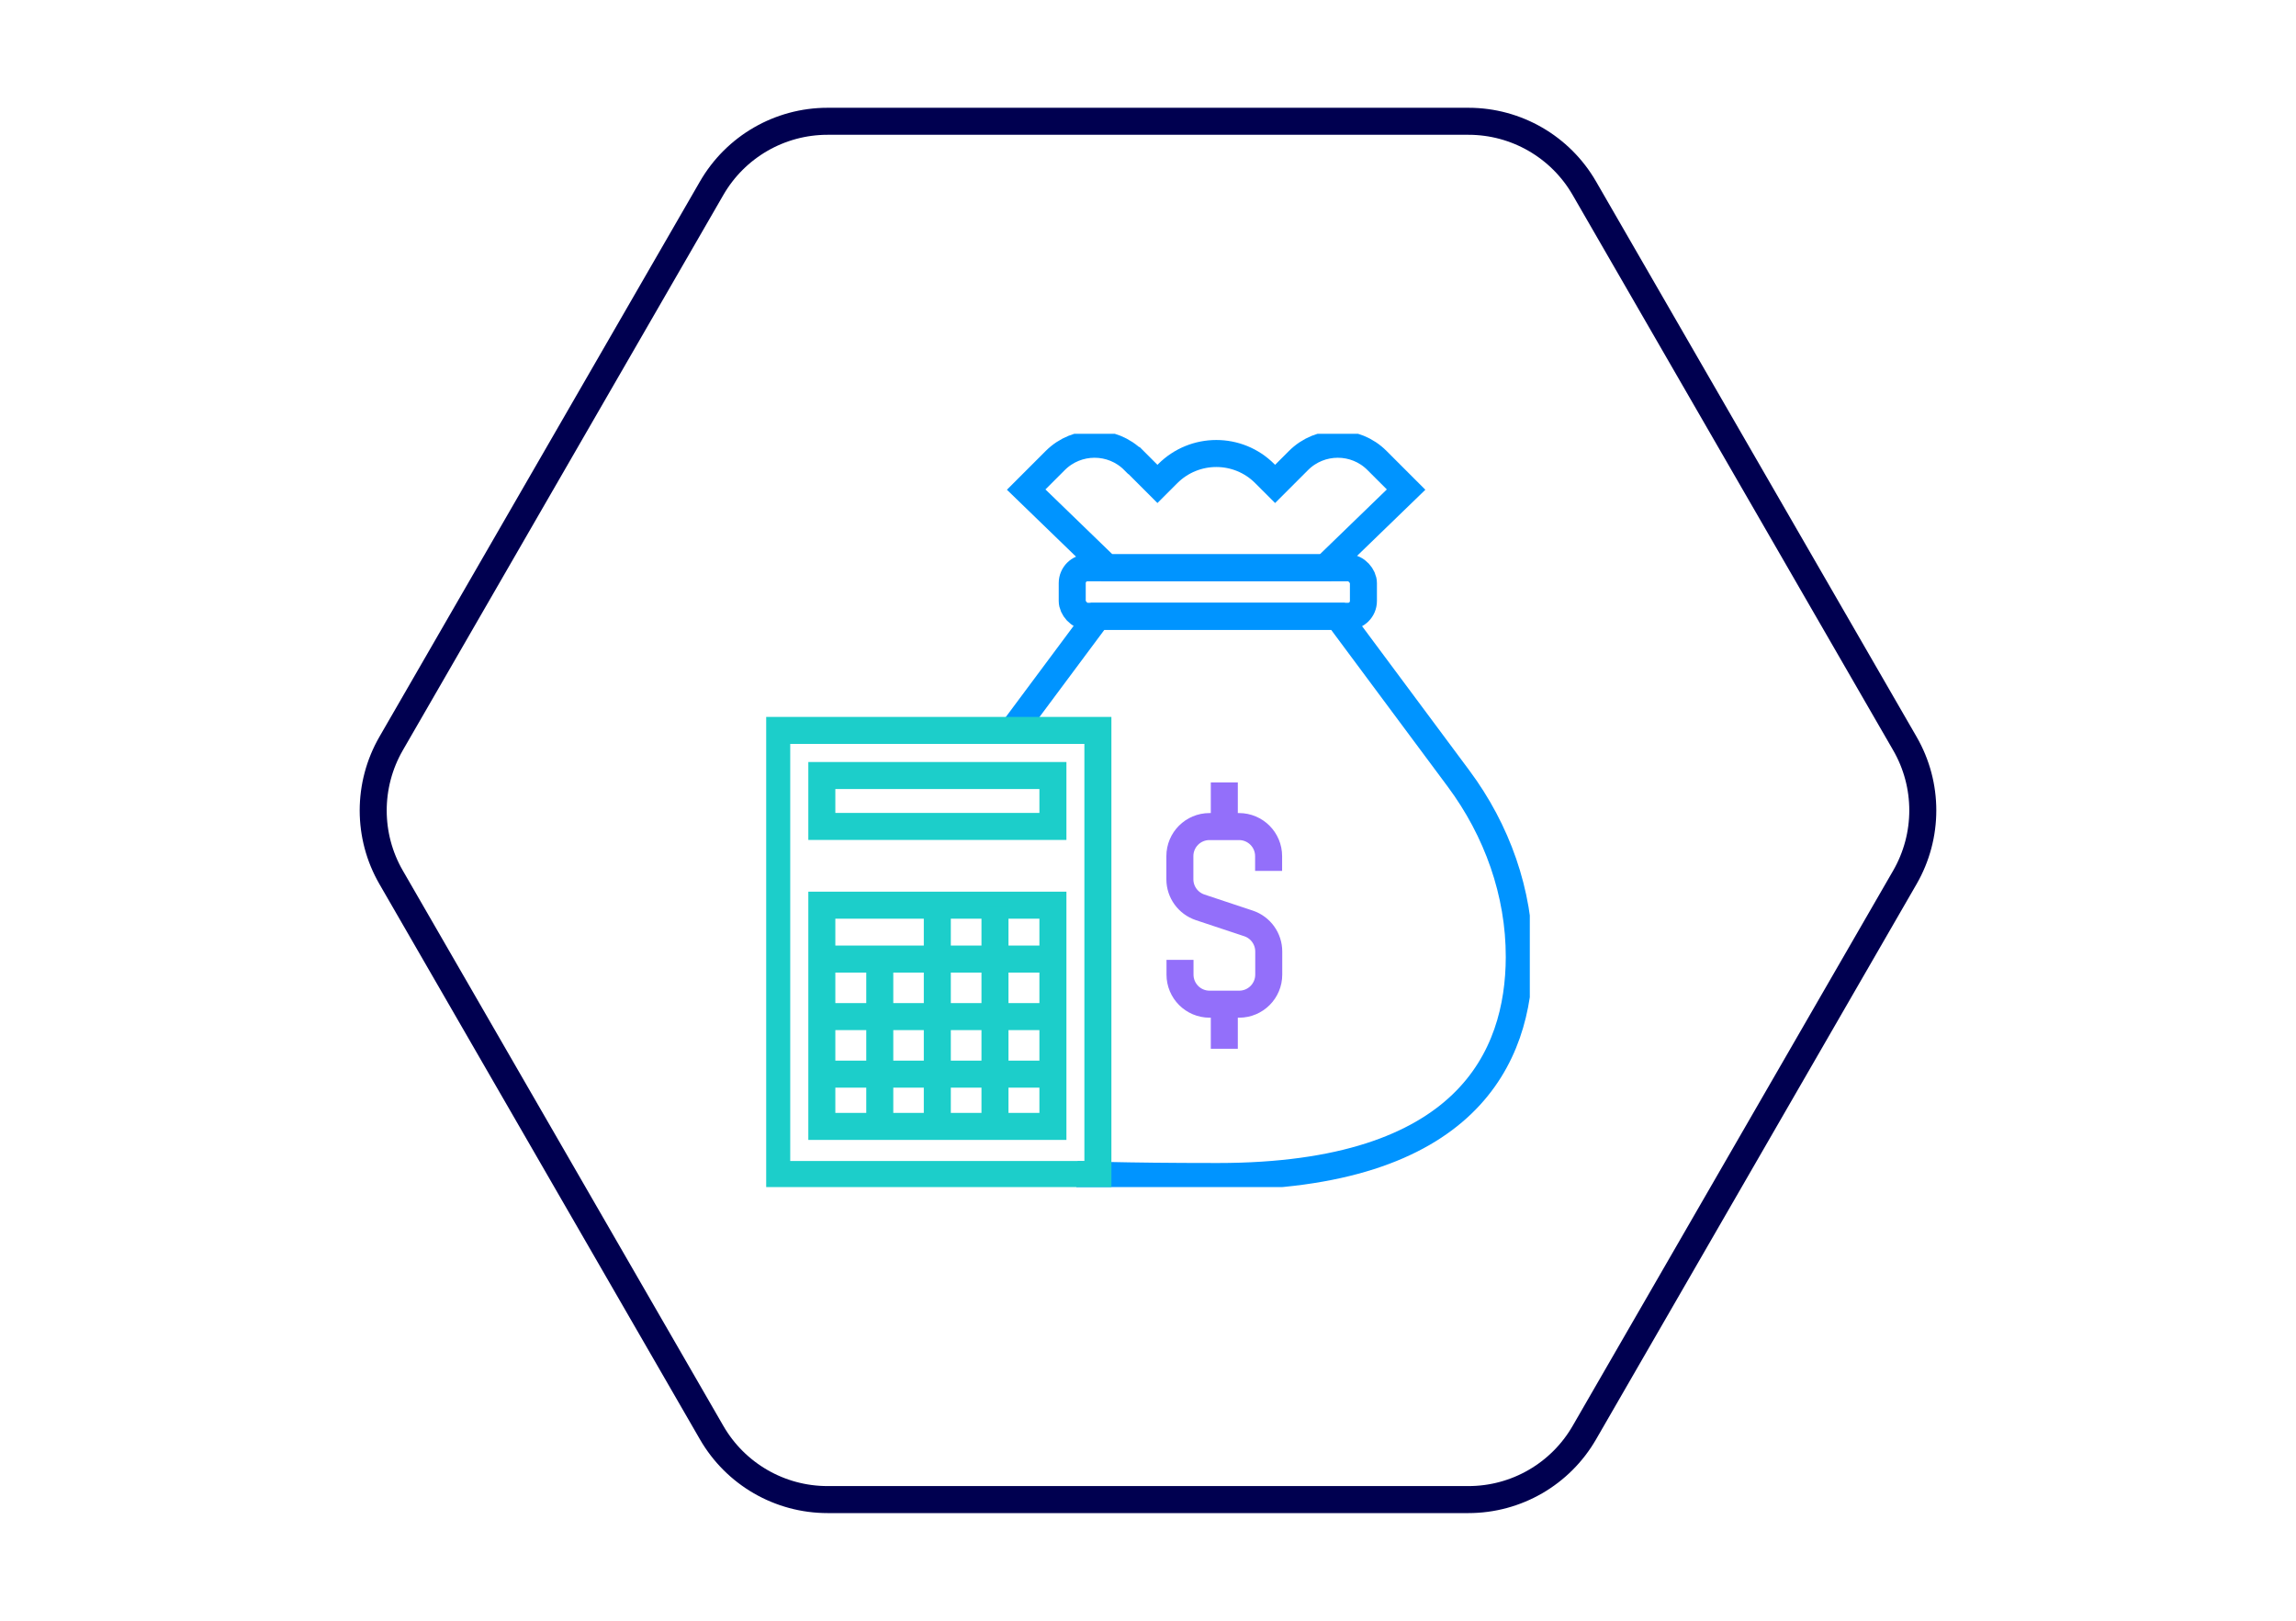
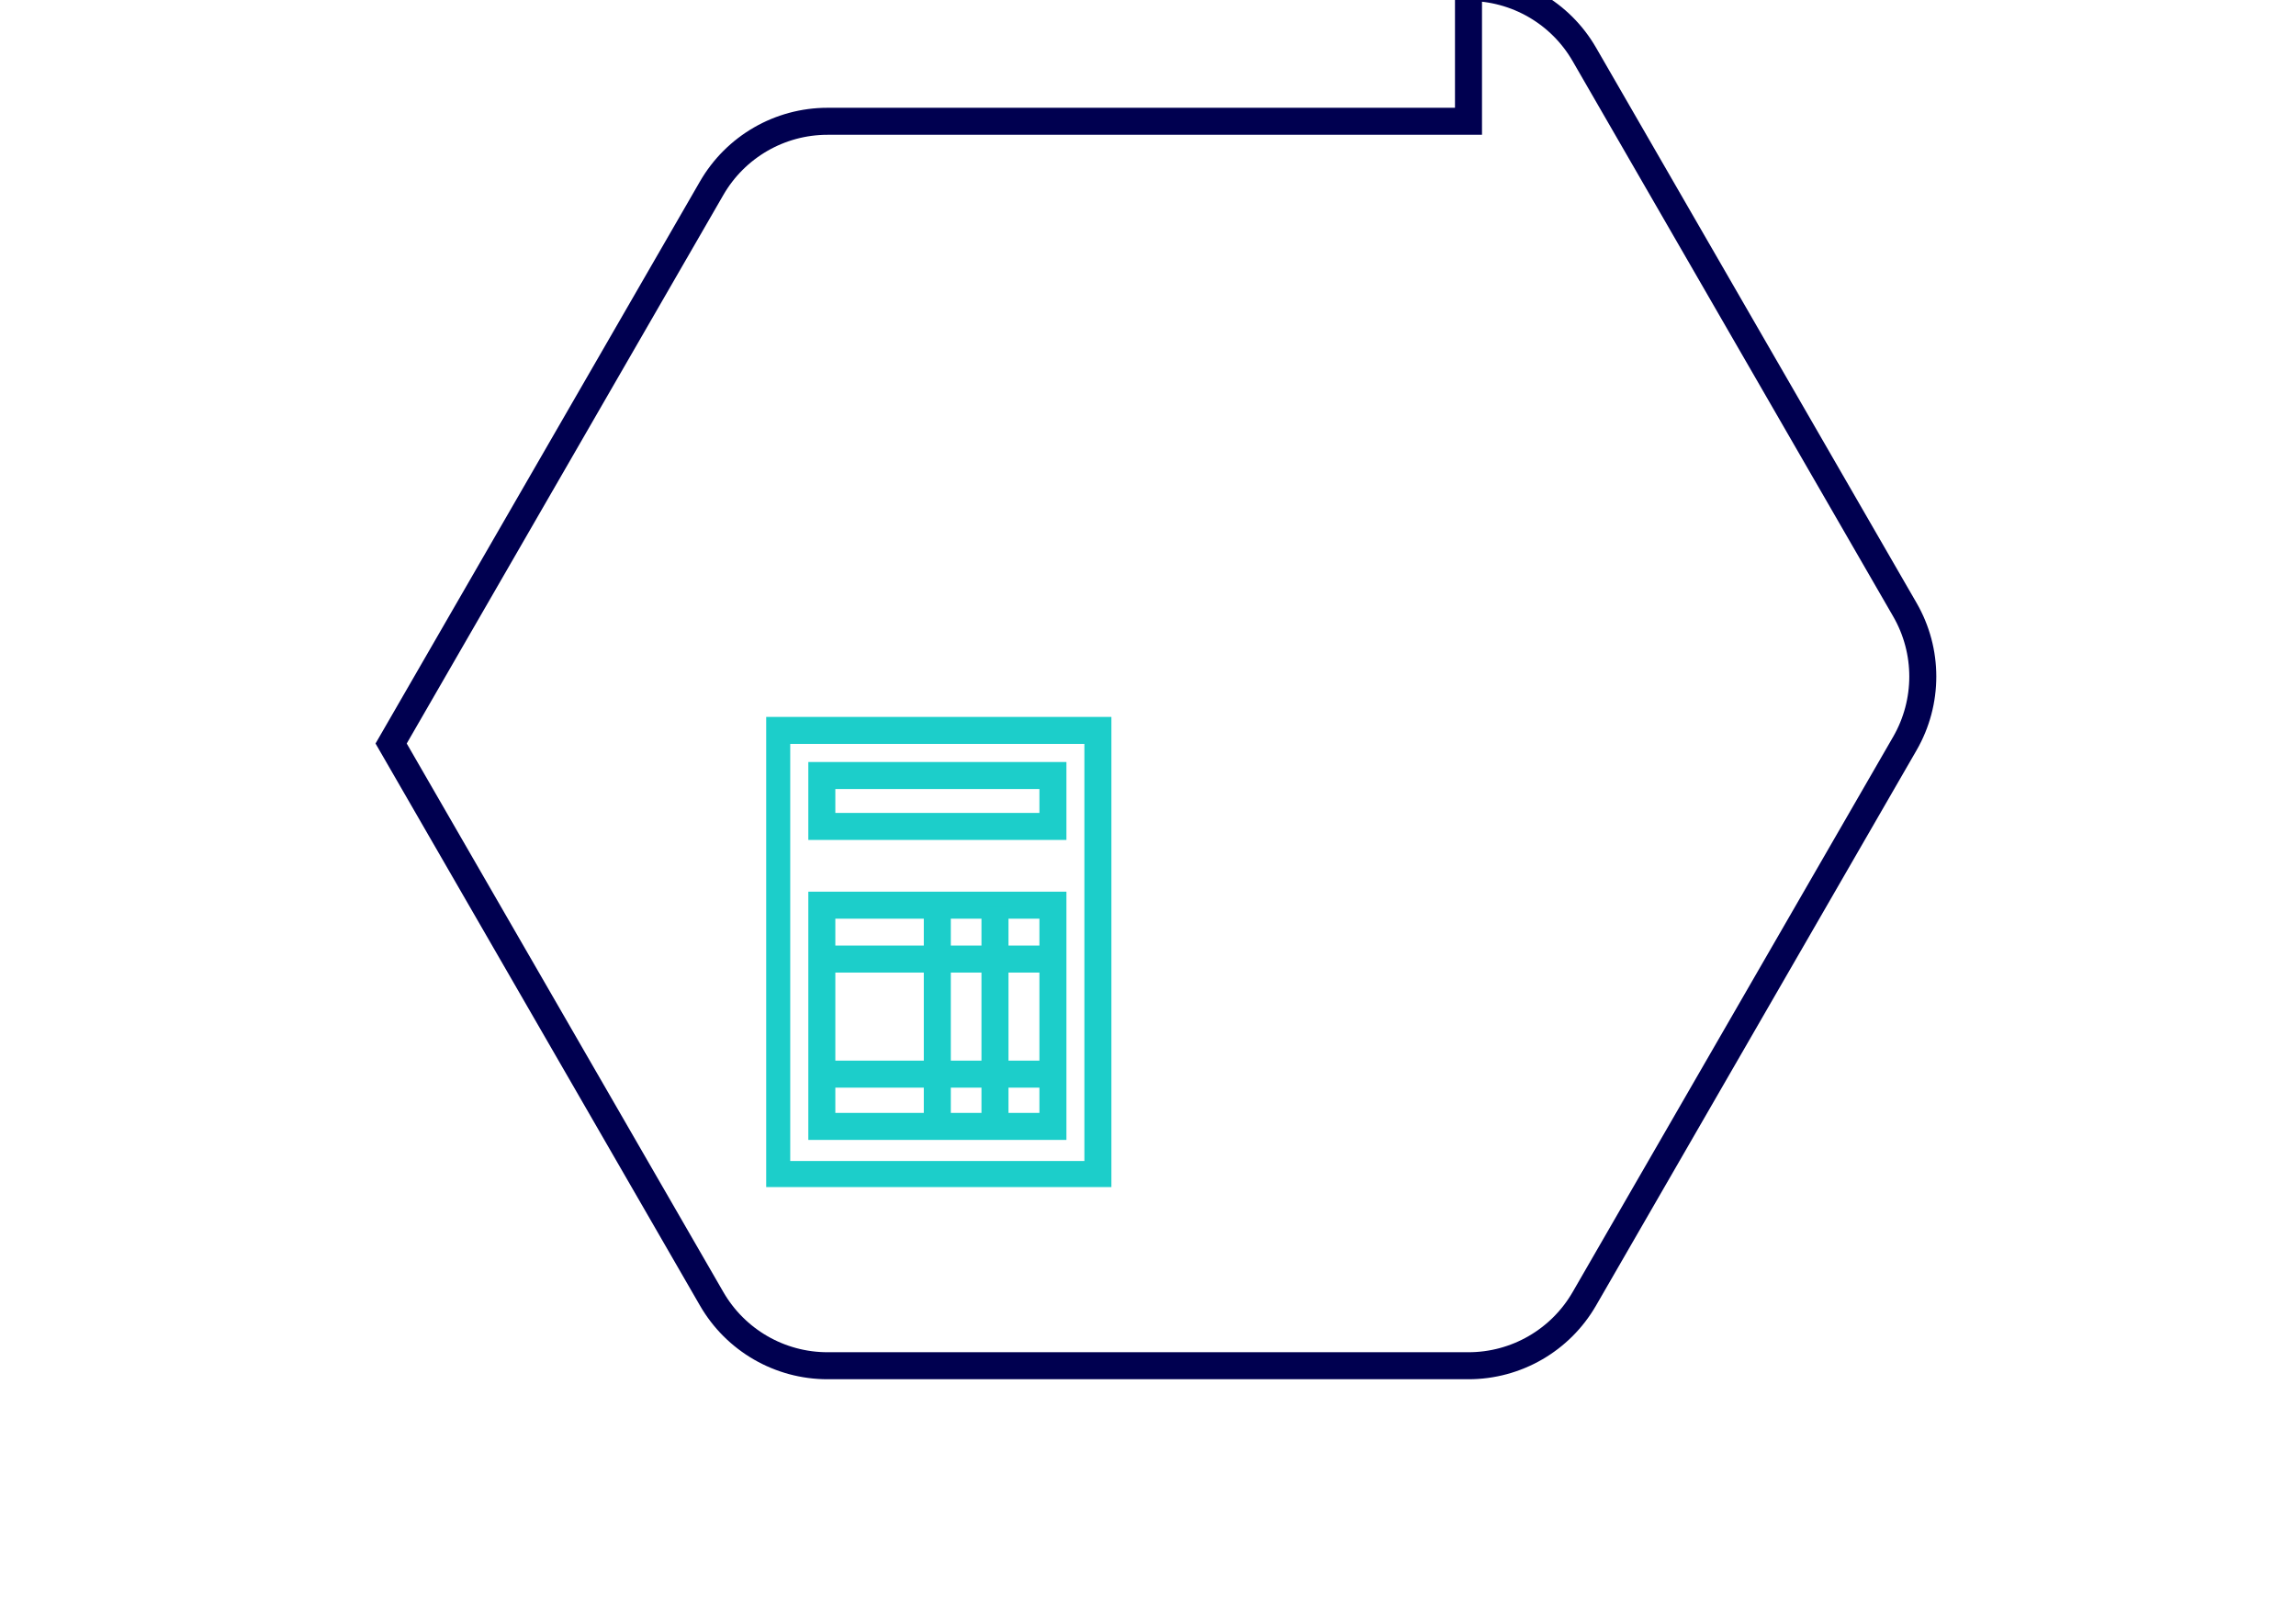
<svg xmlns="http://www.w3.org/2000/svg" id="Layer_1" data-name="Layer 1" viewBox="0 0 170 120">
  <defs>
    <style>
      .cls-1 {
        clip-path: url(#clippath-2);
      }

      .cls-2 {
        stroke-width: 0px;
      }

      .cls-2, .cls-3, .cls-4, .cls-5, .cls-6 {
        fill: none;
      }

      .cls-3 {
        stroke: #1cceca;
      }

      .cls-3, .cls-4, .cls-5, .cls-6 {
        stroke-miterlimit: 10;
        stroke-width: 2px;
      }

      .cls-7 {
        clip-path: url(#clippath-1);
      }

      .cls-4 {
        stroke: #0094ff;
      }

      .cls-5 {
        stroke: #936ffa;
      }

      .cls-6 {
        stroke: #000050;
      }

      .cls-8 {
        clip-path: url(#clippath);
      }
    </style>
    <clipPath id="clippath">
-       <rect class="cls-2" x="56.73" y="32.12" width="56.54" height="55.77" />
-     </clipPath>
+       </clipPath>
    <clipPath id="clippath-1">
      <rect class="cls-2" x="56.73" y="32.12" width="56.54" height="55.77" />
    </clipPath>
    <clipPath id="clippath-2">
-       <rect class="cls-2" x="56.73" y="32.12" width="56.54" height="55.77" />
-     </clipPath>
+       </clipPath>
  </defs>
-   <path class="cls-6" d="M108.73,8.98h-47.46c-3.54,0-6.81,1.89-8.58,4.96l-23.73,41.11c-1.77,3.07-1.77,6.85,0,9.91l23.73,41.11c1.77,3.07,5.04,4.96,8.58,4.96h47.46c3.54,0,6.81-1.89,8.58-4.96l23.73-41.11c1.77-3.07,1.77-6.85,0-9.91l-23.73-41.11c-1.77-3.07-5.04-4.96-8.58-4.96Z" />
+   <path class="cls-6" d="M108.73,8.98h-47.46c-3.54,0-6.81,1.89-8.58,4.96l-23.73,41.11l23.73,41.11c1.77,3.07,5.04,4.96,8.58,4.96h47.46c3.54,0,6.81-1.89,8.58-4.96l23.73-41.11c1.77-3.07,1.77-6.85,0-9.91l-23.73-41.11c-1.77-3.07-5.04-4.96-8.58-4.96Z" />
  <g>
    <g class="cls-8">
      <path class="cls-2" d="M74.98,54.08l6.29-8.45h17.79l8.93,12.01c2.85,3.83,4.51,8.46,4.5,13.23-.02,7.38-3.88,16.24-22.32,16.24-7.41,0-10.43-.15-10.43-.15" />
      <path class="cls-4" d="M74.98,54.08l6.29-8.45h17.79l8.93,12.01c2.85,3.83,4.51,8.46,4.5,13.23-.02,7.38-3.88,16.24-22.32,16.24-7.41,0-10.43-.15-10.43-.15" />
      <path class="cls-2" d="M80.52,42.04h19.29c.62,0,1.13.51,1.13,1.13v1.32c0,.62-.51,1.13-1.13,1.13h-19.29c-.62,0-1.13-.51-1.13-1.13v-1.32c0-.62.51-1.13,1.13-1.13" />
      <rect class="cls-4" x="79.39" y="42.04" width="21.56" height="3.59" rx="1.13" ry="1.13" />
      <path class="cls-2" d="M83.97,34.1l1.73,1.73.76-.76c1.99-1.99,5.21-1.99,7.19,0l.76.76,1.73-1.73c1.61-1.61,4.22-1.61,5.82,0l2.15,2.15-5.98,5.79h-16.17l-5.98-5.79,2.15-2.15c1.61-1.61,4.22-1.61,5.82,0" />
      <path class="cls-4" d="M83.97,34.1l1.73,1.73.76-.76c1.99-1.99,5.21-1.99,7.19,0l.76.76,1.73-1.73c1.61-1.61,4.22-1.61,5.82,0l2.15,2.15-5.98,5.79h-16.17l-5.98-5.79,2.15-2.15c1.61-1.61,4.22-1.61,5.82,0Z" />
    </g>
    <rect class="cls-2" x="57.51" y="54.08" width="23.78" height="32.88" />
    <g class="cls-7">
      <rect class="cls-3" x="57.51" y="54.08" width="23.78" height="32.88" />
    </g>
    <rect class="cls-3" x="60.85" y="57.42" width="17.11" height="3.77" />
    <rect class="cls-3" x="60.85" y="67.02" width="17.11" height="16.38" />
-     <line class="cls-3" x1="65.14" y1="71.06" x2="65.14" y2="82.93" />
    <line class="cls-3" x1="69.4" y1="67.02" x2="69.4" y2="83.47" />
    <line class="cls-3" x1="73.67" y1="67.14" x2="73.67" y2="83.47" />
    <line class="cls-3" x1="77.96" y1="71.01" x2="60.85" y2="71.01" />
-     <line class="cls-3" x1="77.96" y1="75.27" x2="60.85" y2="75.27" />
    <line class="cls-3" x1="77.96" y1="79.53" x2="60.85" y2="79.53" />
    <g class="cls-1">
      <path class="cls-2" d="M90.65,74.36v3.29M90.65,61.22v-3.29M87.37,71.07v1.09c0,1.21.98,2.19,2.19,2.19h2.19c1.21,0,2.19-.98,2.19-2.19v-1.71c0-.94-.6-1.78-1.5-2.08l-3.58-1.19c-.89-.3-1.5-1.13-1.5-2.08v-1.71c0-1.21.98-2.19,2.19-2.19h2.19c1.21,0,2.19.98,2.19,2.19v1.09" />
      <path class="cls-5" d="M90.65,74.36v3.29M90.65,61.22v-3.29M87.37,71.07v1.09c0,1.21.98,2.19,2.19,2.19h2.19c1.21,0,2.19-.98,2.19-2.19v-1.71c0-.94-.6-1.78-1.5-2.08l-3.58-1.19c-.89-.3-1.5-1.13-1.5-2.08v-1.71c0-1.21.98-2.19,2.19-2.19h2.19c1.21,0,2.19.98,2.19,2.19v1.09" />
    </g>
  </g>
</svg>